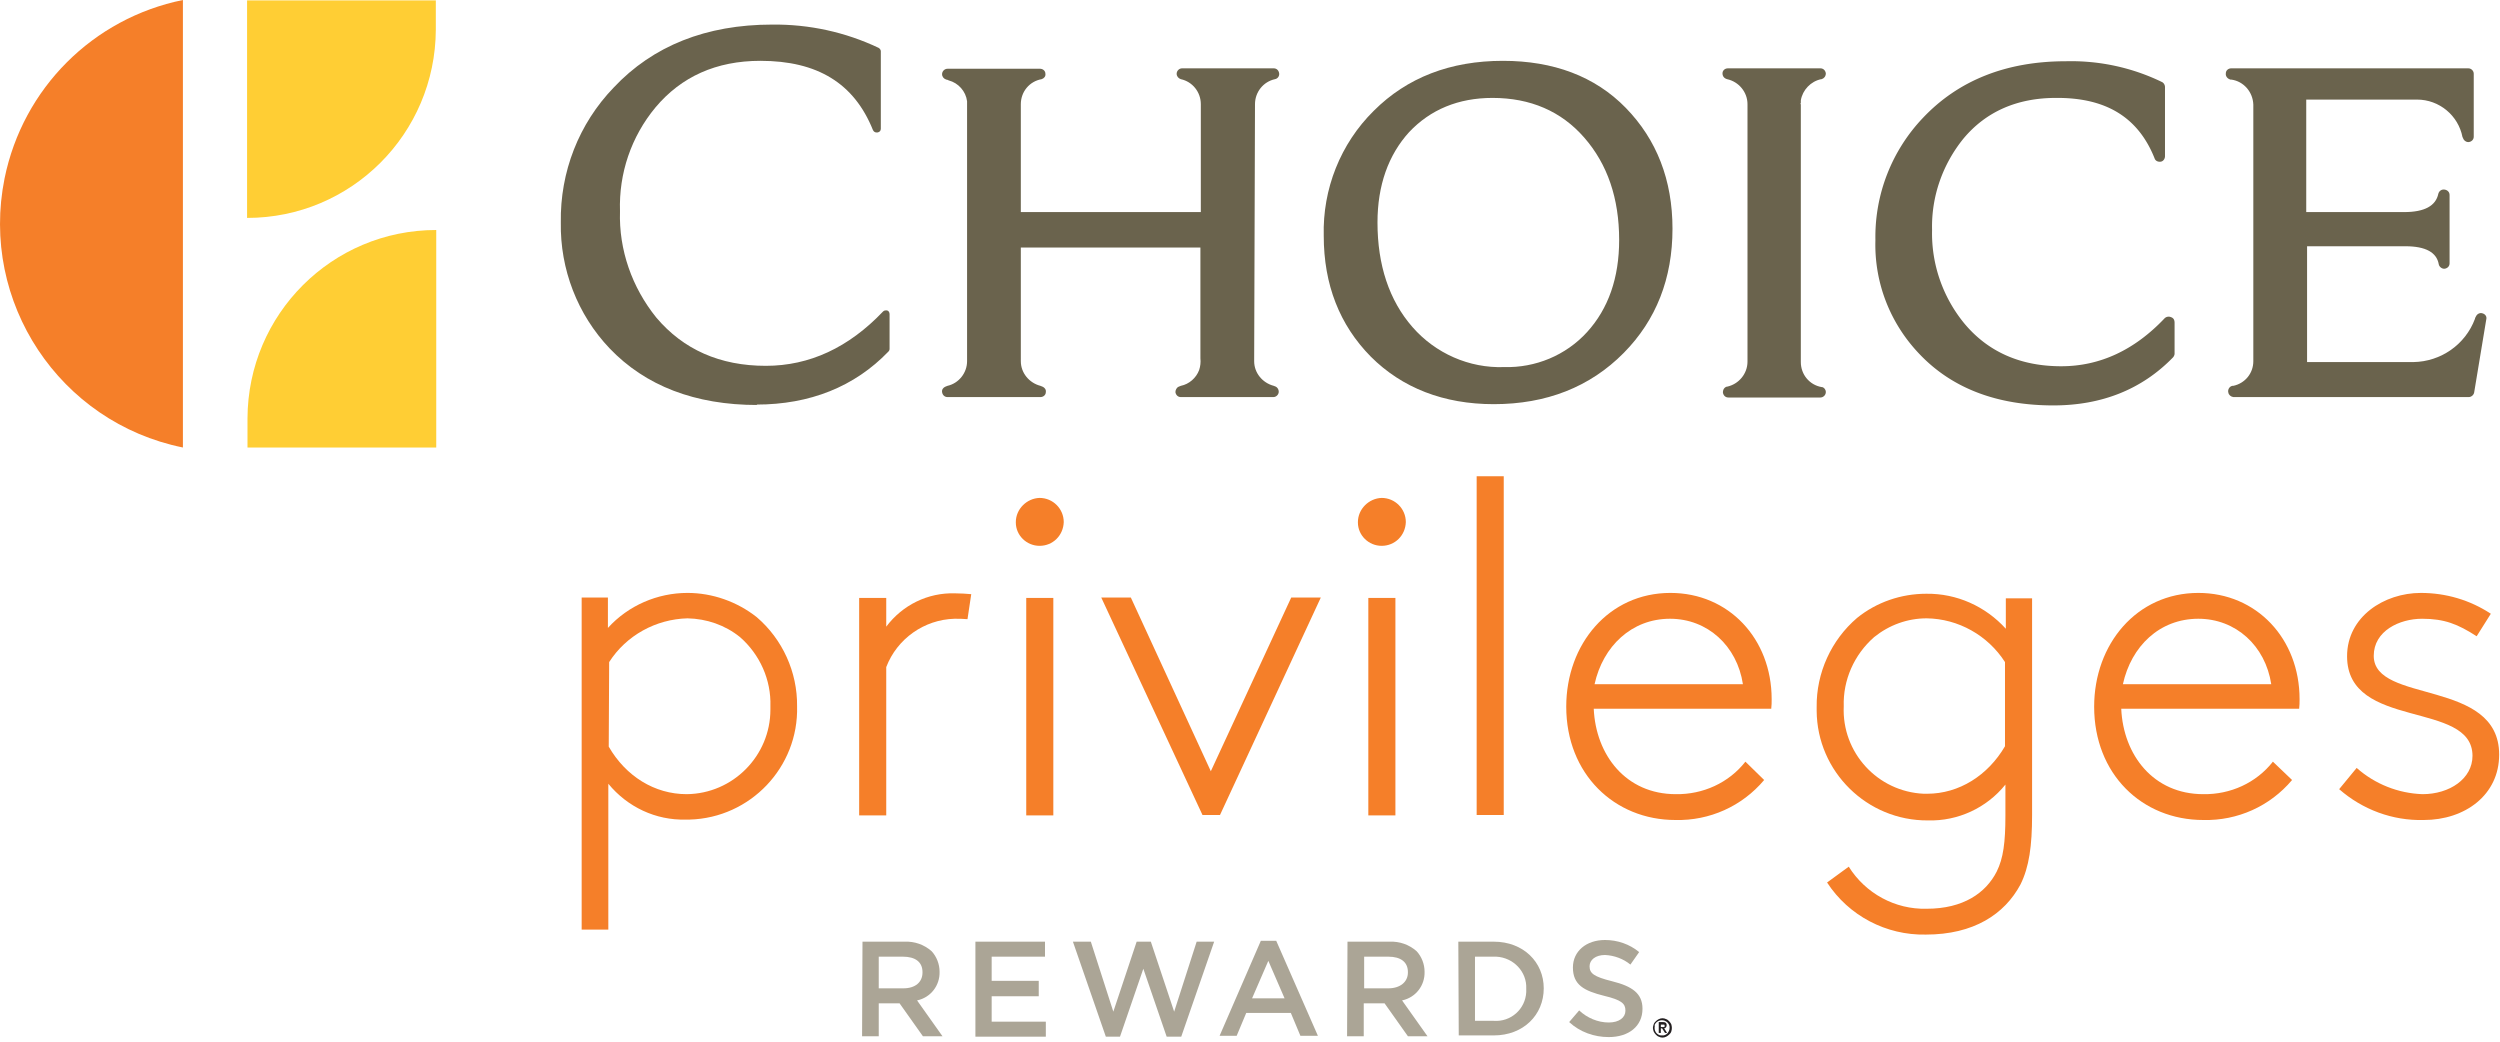
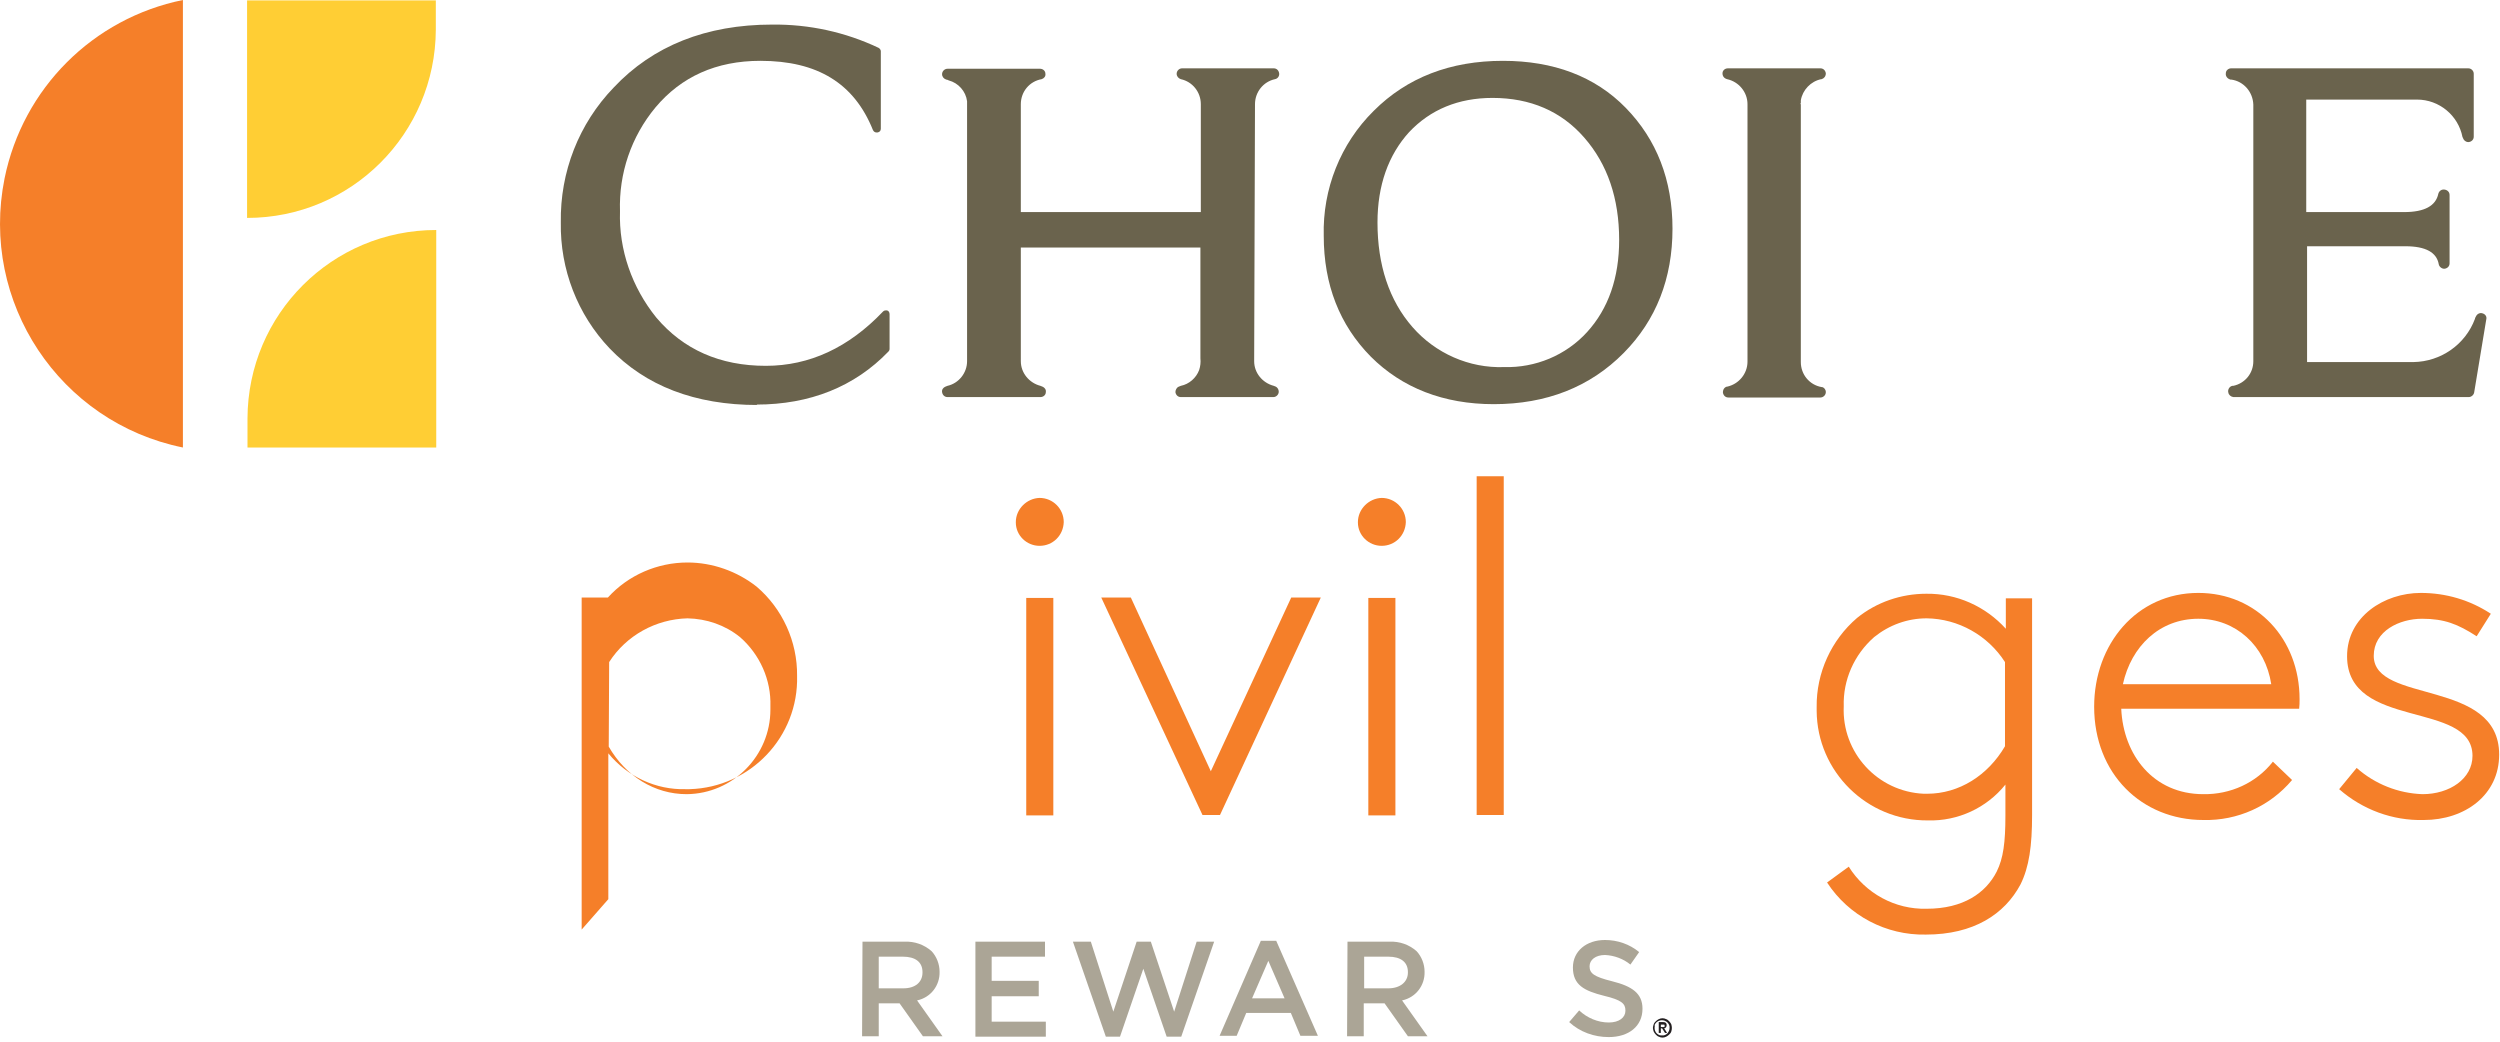
<svg xmlns="http://www.w3.org/2000/svg" version="1.1" id="layer" x="0" y="0" xml:space="preserve" width="600" height="250">
  <style type="text/css" id="style1">.st0{fill:#f57f29}.st1{fill:#ffce34}.st2{fill:#6a634d}.st3{fill:#aba596}</style>
-   <path class="st0" d="M139.598 223.1v-79.7h6.3v7.3c4.9-5.4 11.9-8.4 19.1-8.4 6 0 11.9 2.1 16.6 5.8 6.2 5.3 9.8 13.2 9.7 21.4.4 14.6-11.2 26.8-25.8 27.2h-.9c-7.2.2-14-3-18.6-8.6v35zm6.5-43.9c4.1 7.1 11 11.4 18.7 11.4 11.1-.1 20.1-9.2 20.1-20.3v-.8c.2-6.3-2.5-12.4-7.3-16.6-3.6-2.9-8-4.4-12.6-4.5-7.6.2-14.7 4.1-18.8 10.5z" id="path1" />
-   <path class="st0" d="M232.198 148.6c-1-.1-2.1-.1-3.1-.1-7.3.2-13.8 4.8-16.4 11.6v35.6h-6.5v-52.2h6.5v6.9c3.9-5.2 10-8.2 16.5-8 .9 0 3.2.1 3.9.2z" id="path2" />
+   <path class="st0" d="M139.598 223.1v-79.7h6.3c4.9-5.4 11.9-8.4 19.1-8.4 6 0 11.9 2.1 16.6 5.8 6.2 5.3 9.8 13.2 9.7 21.4.4 14.6-11.2 26.8-25.8 27.2h-.9c-7.2.2-14-3-18.6-8.6v35zm6.5-43.9c4.1 7.1 11 11.4 18.7 11.4 11.1-.1 20.1-9.2 20.1-20.3v-.8c.2-6.3-2.5-12.4-7.3-16.6-3.6-2.9-8-4.4-12.6-4.5-7.6.2-14.7 4.1-18.8 10.5z" id="path1" />
  <path class="st0" d="M249.498 119.5c3.2 0 5.8 2.6 5.8 5.8-.1 3.2-2.6 5.7-5.8 5.7-3.1 0-5.7-2.5-5.7-5.6v-.1c0-3.1 2.6-5.7 5.7-5.8m-3.2 24h6.5v52.2h-6.5z" id="path3" />
  <path class="st0" id="polygon3" transform="translate(-26.902 -200.9)" d="M291.2 344.3h7.1l19.2 41.7 19.3-41.7h7.1l-24.2 52.2h-4.2z" />
  <path class="st0" d="M331.598 119.5c3.2 0 5.8 2.6 5.8 5.8-.1 3.2-2.6 5.7-5.8 5.7-3.1 0-5.7-2.5-5.7-5.6v-.1c0-3.1 2.6-5.7 5.7-5.8m-3.2 24h6.5v52.2h-6.5z" id="path4" />
  <path class="st0" id="rect4" d="M354.398 114.3h6.5v81.3h-6.5z" />
-   <path class="st0" d="M423.398 187.2c-5.3 6.3-13.1 9.8-21.3 9.6-14.6 0-26.2-11-26.2-27.2 0-15 10.2-27.3 25-27.3 14 0 24.3 11 24.3 25.5 0 .8 0 1.5-.1 2.3h-42.6c.5 11.1 7.7 20.5 19.7 20.5 6.5.1 12.7-2.7 16.7-7.8zm-40.7-23h35.6c-1.4-9.2-8.5-15.7-17.5-15.7-9.2 0-16.1 6.6-18.1 15.7" id="path5" />
  <path class="st0" d="M484.898 212.3c-3.8 7.1-11.2 12-22.7 12-9.5.2-18.5-4.5-23.7-12.5l5.2-3.8c4 6.4 11.1 10.3 18.7 10.1 8.8 0 14.2-3.8 16.8-8.9 1.6-3.2 2.1-7 2.1-13.5v-7.4c-4.5 5.6-11.4 8.8-18.6 8.6-14.6.1-26.6-11.7-26.7-26.3v-.9c-.1-8.2 3.5-16.1 9.7-21.4 4.7-3.8 10.6-5.8 16.6-5.8 7.3-.1 14.2 3 19.1 8.4v-7.3h6.3v52c0 7.4-.7 12.5-2.8 16.7m-3.7-53.4c-4.1-6.4-11.2-10.4-18.8-10.5-4.6 0-9 1.6-12.6 4.5-4.8 4.2-7.5 10.3-7.3 16.6-.5 11.1 8.1 20.5 19.2 21h.8c7.7 0 14.6-4.4 18.7-11.4z" id="path6" />
  <path class="st0" d="M550.098 187.2c-5.3 6.3-13.1 9.8-21.3 9.6-14.7 0-26.2-11-26.2-27.2 0-15 10.2-27.3 25-27.3 14 0 24.3 11 24.3 25.5 0 .8 0 1.5-.1 2.3h-42.7c.5 11.1 7.7 20.5 19.7 20.5 6.5.1 12.7-2.7 16.7-7.8zm-40.6-23h35.6c-1.4-9.2-8.5-15.7-17.5-15.7-9.3 0-16.1 6.6-18.1 15.7" id="path7" />
  <path class="st0" d="M565.598 184.3c4.4 3.9 10 6.1 15.8 6.3 6.5 0 12-3.7 12-9.2 0-13.4-30.1-6.1-30.1-23.9 0-9.5 8.9-15.2 17.7-15.2 6 0 11.8 1.7 16.8 5l-3.4 5.4c-4.5-2.9-7.7-4.2-13.1-4.2-5.4 0-11.6 2.9-11.6 8.9 0 11.6 30.1 5.4 30.1 23.7 0 9.7-8.2 15.7-18.1 15.7-7.5.2-14.7-2.5-20.3-7.4z" id="path8" />
  <path class="st1" d="M59.298.1v52.2c25 0 45.2-20.2 45.3-45.2v-7z" id="path9" />
  <path class="st1" d="M104.698 107.4V55.2c-25 0-45.2 20.2-45.3 45.2v7z" id="path10" />
  <path class="st0" d="M43.898 107.4c-29.6-6-48.8-34.9-42.8-64.6 4.4-21.6 21.2-38.4 42.8-42.8z" id="path11" />
  <path class="st2" d="M181.798 97.2c-15 0-26.9-4.6-35.5-13.6-7.7-8.1-11.9-19-11.7-30.2-.2-12.1 4.3-23.7 12.7-32.4 9.4-10 22.2-15.1 38-15.1 8.9-.1 17.6 1.8 25.6 5.6.3.2.5.5.5.8v18.6c0 .5-.3.8-.8.9h-.2c-.4 0-.7-.2-.9-.6-4.5-11.2-13.3-16.6-27-16.6-10.6 0-19 3.8-25.2 11.2-5.8 7-8.8 15.8-8.5 24.9-.3 9.3 2.9 18.3 8.7 25.5 6.5 7.7 15.3 11.6 26.3 11.6 10.5 0 19.9-4.4 28.1-13 .2-.2.4-.3.7-.3h.3c.4.1.6.5.6.9v8.3c0 .3-.1.5-.3.7-8.1 8.4-18.8 12.7-31.7 12.7" id="path12" />
  <path class="st2" d="M360.698 14.6c-12.6 0-23 4-31 12-8 7.9-12.3 18.8-12 30 0 11.7 3.8 21.4 11.3 29 7.5 7.5 17.5 11.4 29.5 11.4 12.6 0 23.1-4.1 31.2-12.3 7.8-7.9 11.7-17.9 11.7-29.8 0-11.7-3.8-21.4-11.2-29-7.4-7.6-17.4-11.3-29.5-11.3m27.9 43c0 9.1-2.6 16.5-7.7 22.1-5.1 5.6-12.4 8.6-19.9 8.4-8.4.3-16.5-3.3-22-9.6-5.6-6.4-8.4-14.9-8.4-25.1 0-8.9 2.6-16.2 7.6-21.7 5.1-5.4 11.8-8.2 20-8.2 9.1 0 16.5 3.2 22 9.5 5.6 6.4 8.4 14.6 8.4 24.6" id="path13" />
  <path class="st2" d="M432.198 24.7v-.6c.4-2.5 2.4-4.6 4.9-5.1h.1c.6-.2 1-.7 1-1.4-.1-.7-.6-1.2-1.3-1.2h-22.2c-.7 0-1.3.5-1.3 1.2s.4 1.2 1.1 1.4c2.8.6 4.9 3.1 4.9 6v61.8c0 2.9-2.1 5.4-4.9 6-.2 0-.4.1-.6.3-.3.3-.4.7-.4 1.1.1.7.6 1.2 1.3 1.2h22.1c.7 0 1.3-.6 1.3-1.3 0-.6-.4-1.1-.9-1.2h-.1c-2.9-.5-5-3-5-6V25.1c-.1-.2-.1-.3 0-.4" id="path14" />
-   <path class="st2" d="M520.998 76.1c-.5-.2-1.1-.1-1.5.3-7.2 7.6-15.5 11.5-24.8 11.5-9.7 0-17.5-3.4-23.2-10.2-5.2-6.3-8-14.3-7.8-22.5-.2-8 2.5-15.7 7.5-21.9 5.4-6.5 12.9-9.8 22.2-9.8 12.1-.1 19.8 4.7 23.7 14.5.2.6.8.9 1.5.8.6-.1 1-.7 1-1.3V20.9c0-.5-.3-1-.7-1.2-7.2-3.5-15.1-5.2-23.1-5-14.3 0-25.8 4.6-34.3 13.6a41.42 41.42 0 0 0-11.4 29.3c-.3 10.2 3.5 20 10.6 27.4 7.8 8.2 18.6 12.3 32.1 12.3 11.7 0 21.3-3.9 28.7-11.5.2-.2.4-.6.4-.9v-7.4c0-.8-.3-1.2-.9-1.4" id="path15" />
  <path class="st2" d="M595.798 75.2c-.6-.2-1.3.1-1.6.8-.1.2-.2.3-.2.5-2.3 6.2-8.2 10.3-14.8 10.4h-25.5V59.1h23.6c4.9 0 7.5 1.5 8 4.3.1.6.7 1.1 1.3 1.1h.1c.7-.1 1.2-.6 1.2-1.3V46.8c0-.7-.5-1.2-1.2-1.3-.7-.1-1.3.3-1.5 1-.6 2.9-3.3 4.4-8.2 4.4h-23.5v-27h26.6c5.3 0 9.9 3.8 10.9 9 0 0 .1.1.1.2.2.6.7 1 1.3 1h.1c.7-.1 1.2-.6 1.2-1.3V17.7c0-.7-.6-1.3-1.3-1.3h-56.9c-.7 0-1.3.5-1.3 1.2-.1.7.4 1.3 1.1 1.5h.2c3 .4 5.2 3 5.3 6v61.6c0 2.9-2 5.3-4.8 5.9h-.2c-.7.1-1.2.9-1 1.6.1.6.6 1 1.2 1.1h56.5c.6 0 1.2-.5 1.3-1.1l2.9-17.5c.2-.7-.2-1.3-.9-1.5" id="path16" />
  <path class="st2" d="M301.198 25c0-2.9 2-5.4 4.8-6 .6-.1 1.1-.7 1-1.4-.1-.7-.6-1.2-1.3-1.2h-22c-.7 0-1.3.6-1.3 1.3 0 .6.4 1.1 1 1.3 2.8.6 4.8 3.1 4.8 6v25.9h-43.2V25c0-3 2.1-5.5 5-6 .6-.2 1-.7.9-1.3 0-.7-.6-1.2-1.3-1.2h-22.2c-.7 0-1.3.6-1.3 1.3 0 .6.4 1.1 1 1.3.2 0 .4.1.6.2 2.3.6 4.1 2.6 4.4 5v62.4c0 2.8-2 5.3-4.7 5.9l-.5.2c-.5.2-.9.7-.8 1.3.1.7.6 1.2 1.3 1.2h22.3c.7 0 1.3-.5 1.3-1.2.1-.6-.3-1.1-.8-1.3l-.5-.2c-2.7-.7-4.7-3.1-4.7-5.9V59.4h43.1V86c.1.9 0 1.9-.3 2.8-.7 1.9-2.4 3.4-4.4 3.8l-.5.2c-.5.2-.8.8-.8 1.3.1.7.6 1.2 1.3 1.2h22.2c.7 0 1.3-.6 1.3-1.3 0-.5-.3-1-.7-1.2l-.5-.2c-2.7-.7-4.7-3.1-4.7-5.9z" id="path17" />
  <path class="st3" d="M206.998 226h10.1c2.4-.1 4.7.7 6.5 2.3 1.2 1.3 1.9 3.1 1.9 4.9.1 3.3-2.1 6.2-5.4 6.9l6.1 8.6h-4.7l-5.6-7.9h-5v7.9h-4zm9.8 11.2c2.9 0 4.6-1.5 4.6-3.8v-.1c0-2.4-1.7-3.7-4.7-3.7h-5.8v7.6z" id="path18" />
  <path class="st3" d="M233.998 226h16.8v3.6h-12.8v5.8h11.3v3.7h-11.3v6.1h13v3.6h-16.9V226z" id="path19" />
  <path class="st3" d="M257.498 226h4.3l5.4 16.8 5.6-16.8h3.4l5.6 16.8 5.4-16.8h4.2l-7.9 22.8h-3.5l-5.6-16.3-5.6 16.3h-3.4z" id="path20" />
  <path class="st3" d="M302.598 225.8h3.7l10 22.8h-4.2l-2.3-5.5h-10.7l-2.3 5.5h-4.1zm5.7 13.8-3.9-9-3.9 9z" id="path21" />
  <path class="st3" d="M323.398 226h10.1c2.4-.1 4.7.7 6.5 2.3 1.2 1.3 1.9 3.1 1.9 4.9.1 3.3-2.1 6.2-5.4 6.9l6.1 8.6h-4.7l-5.6-7.9h-5v7.9h-4zm9.8 11.2c2.8 0 4.7-1.5 4.7-3.8v-.1c0-2.4-1.7-3.7-4.7-3.7h-5.8v7.6z" id="path22" />
-   <path class="st3" d="M349.998 226h8.5c7.1 0 12 4.9 12 11.2 0 6.4-4.9 11.3-12 11.3h-8.4zm4 3.6V245h4.5c4.1.3 7.6-2.8 7.8-6.9v-.8c.2-4.1-3.1-7.5-7.2-7.7h-.7z" id="path23" />
  <path class="st3" d="m376.598 245.3 2.4-2.8c1.9 1.8 4.5 2.9 7.1 2.9 2.5 0 4-1.2 4-2.8v-.1c0-1.6-.9-2.5-5.1-3.5-4.8-1.2-7.5-2.6-7.5-6.8 0-3.9 3.2-6.6 7.7-6.6 3 0 5.9 1 8.2 2.9l-2.1 3c-1.7-1.4-3.9-2.2-6.1-2.3-2.3 0-3.7 1.2-3.7 2.7 0 1.7 1 2.5 5.4 3.6 4.8 1.2 7.3 2.9 7.3 6.6 0 4.2-3.3 6.8-8.1 6.8-3.5 0-6.9-1.2-9.5-3.6z" id="path24" />
  <path d="M396.698 246.7c0-.3.1-.6.2-.9.1-.3.3-.5.5-.7.2-.2.5-.4.7-.5.6-.3 1.2-.3 1.8 0 .3.1.5.3.7.5.2.2.4.5.5.7.2.6.2 1.2 0 1.8-.1.3-.3.5-.5.7-.2.2-.5.4-.7.5-.6.3-1.2.3-1.8 0-.3-.1-.5-.3-.7-.5-.2-.2-.4-.5-.5-.7-.1-.3-.2-.6-.2-.9zm.4 0c0 .5.2 1 .5 1.3.2.2.4.3.6.4.2.1.5.1.7.1.3 0 .5 0 .7-.1.2-.1.4-.2.6-.4.3-.4.5-.8.5-1.3 0-.3 0-.5-.1-.7-.1-.2-.2-.4-.4-.6-.2-.2-.4-.3-.6-.4-.5-.2-1-.2-1.5 0-.2.1-.4.2-.6.4-.2.2-.3.4-.4.6.1.2 0 .4 0 .7zm1-1.4h1c.2 0 .5 0 .7.2.2.2.2.4.2.6 0 .2-.1.4-.2.5-.1.1-.3.2-.4.2l.7 1.1h-.5l-.7-1.1h-.3v1.1h-.5zm.5 1.2h.8c.1 0 .1-.1.1-.1v-.4l-.1-.1h-.8z" id="path25" fill="#231f20" />
</svg>